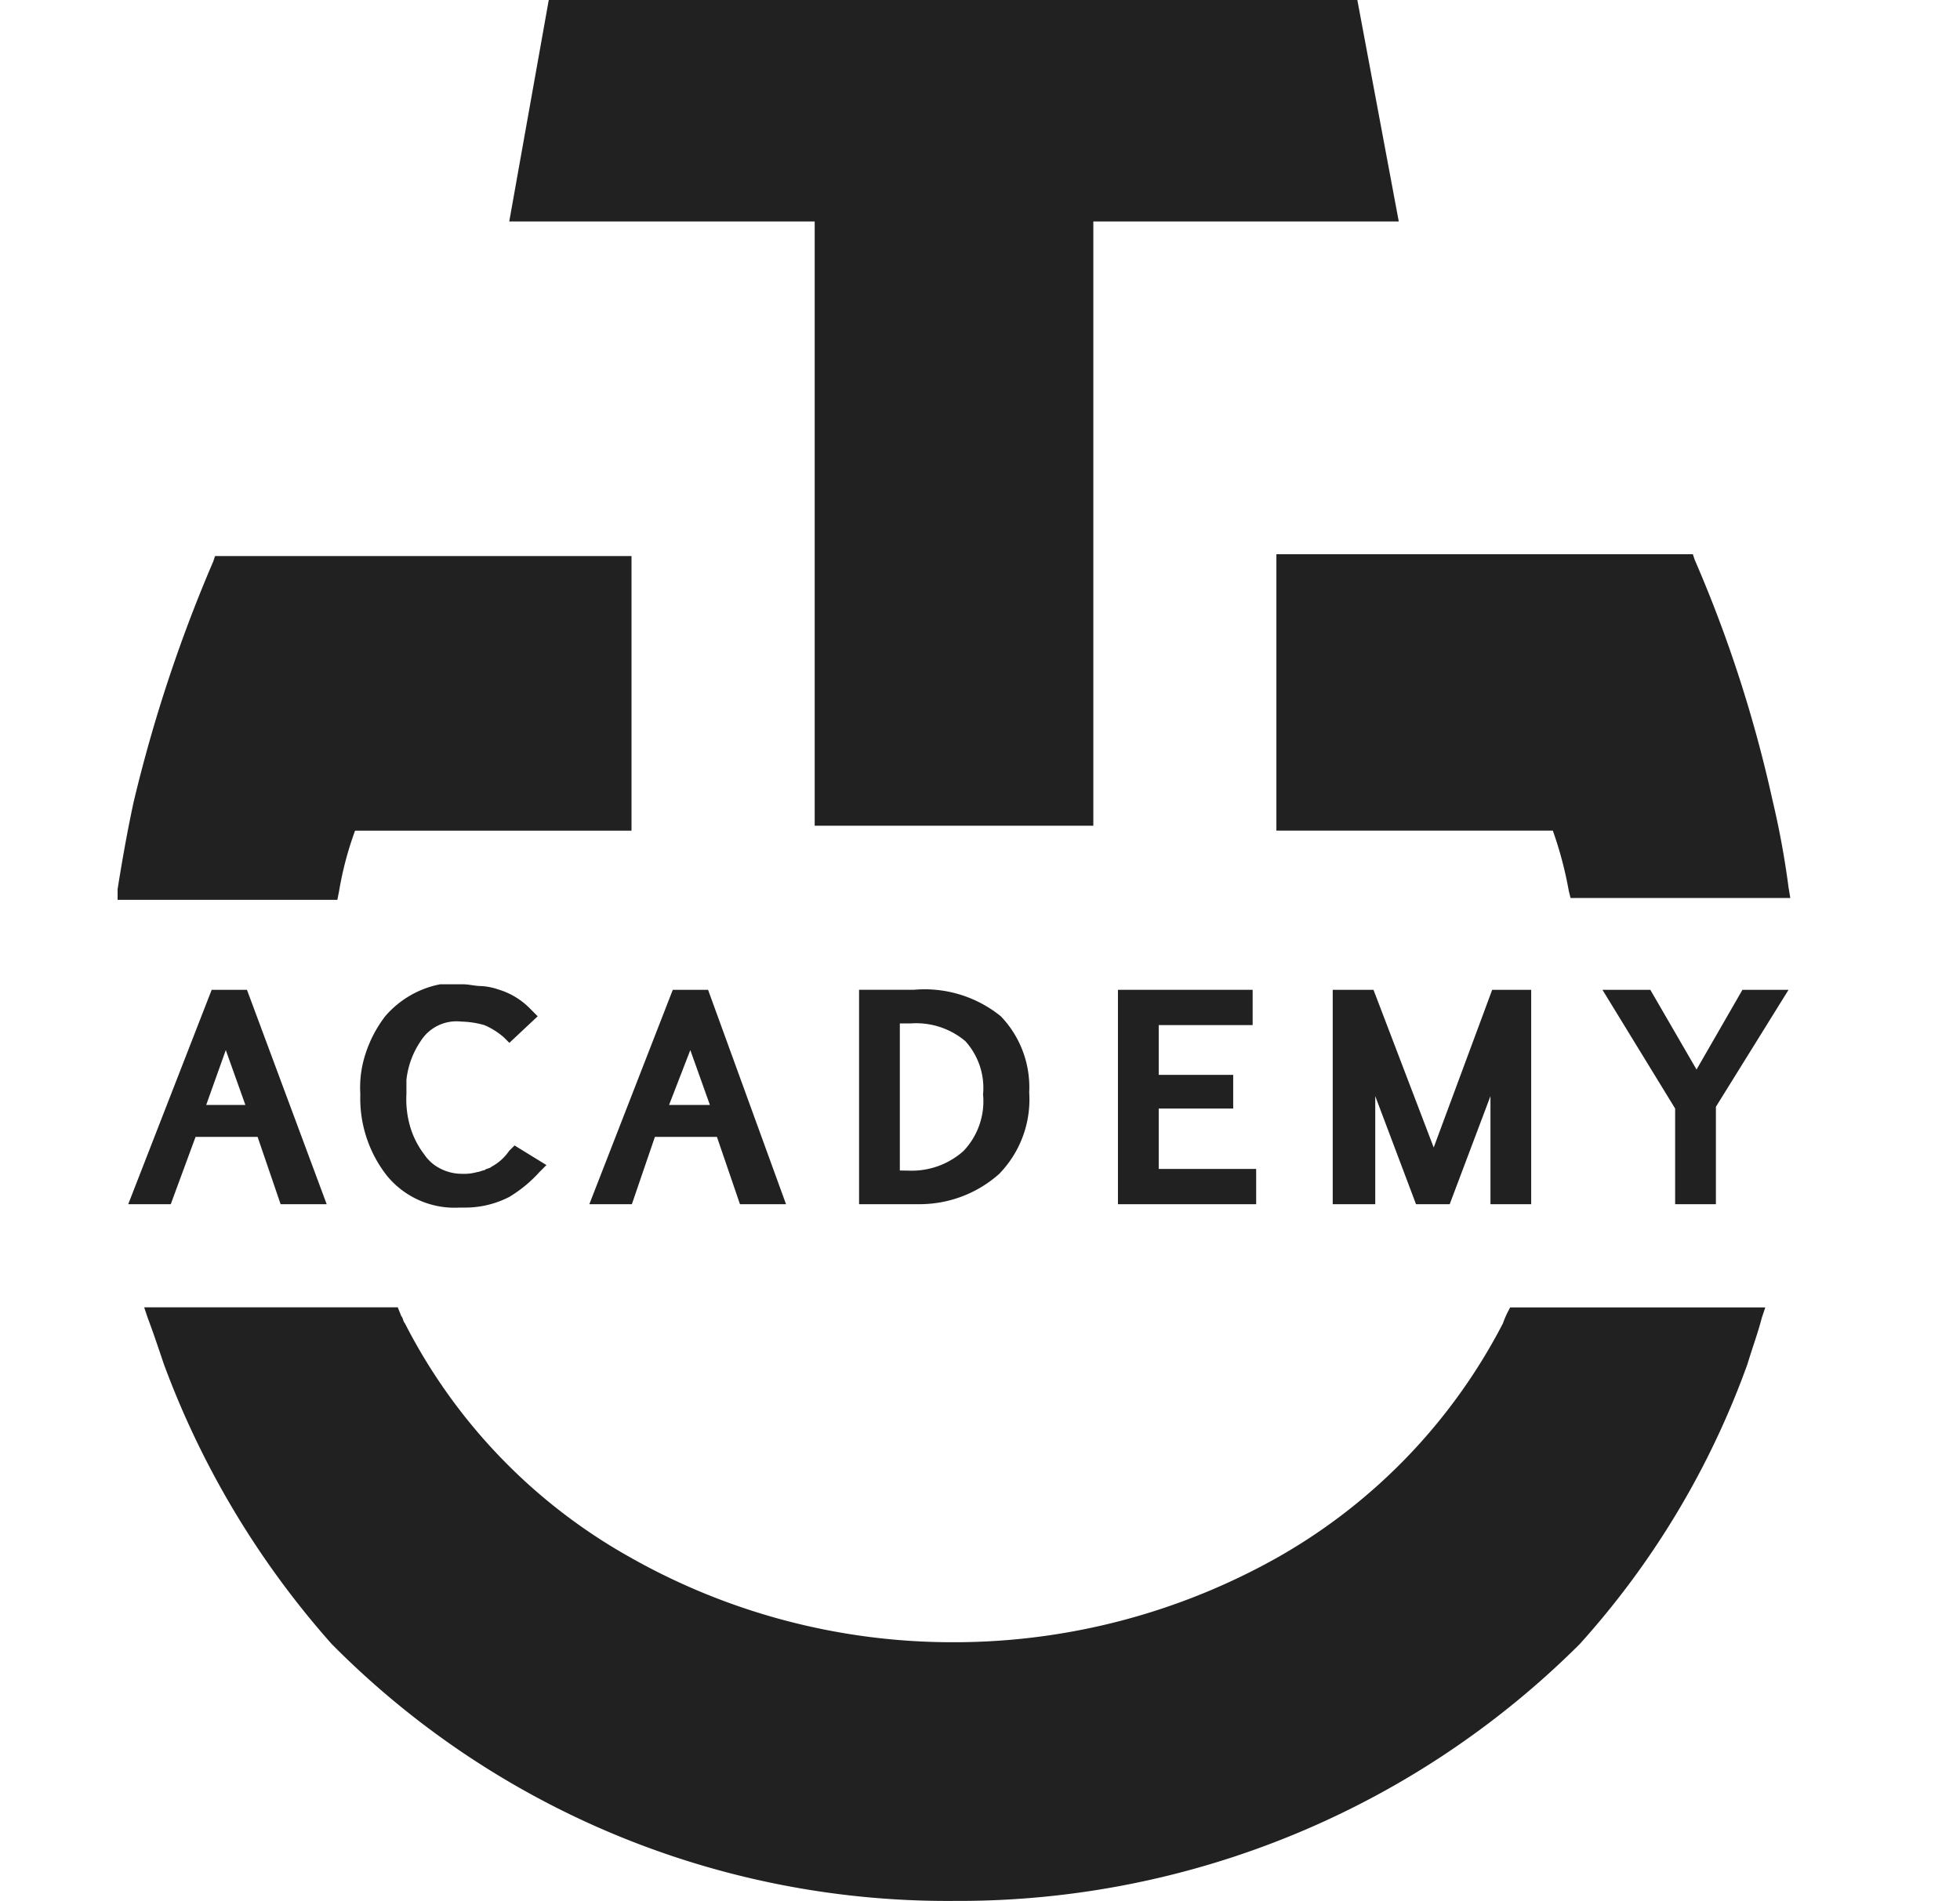
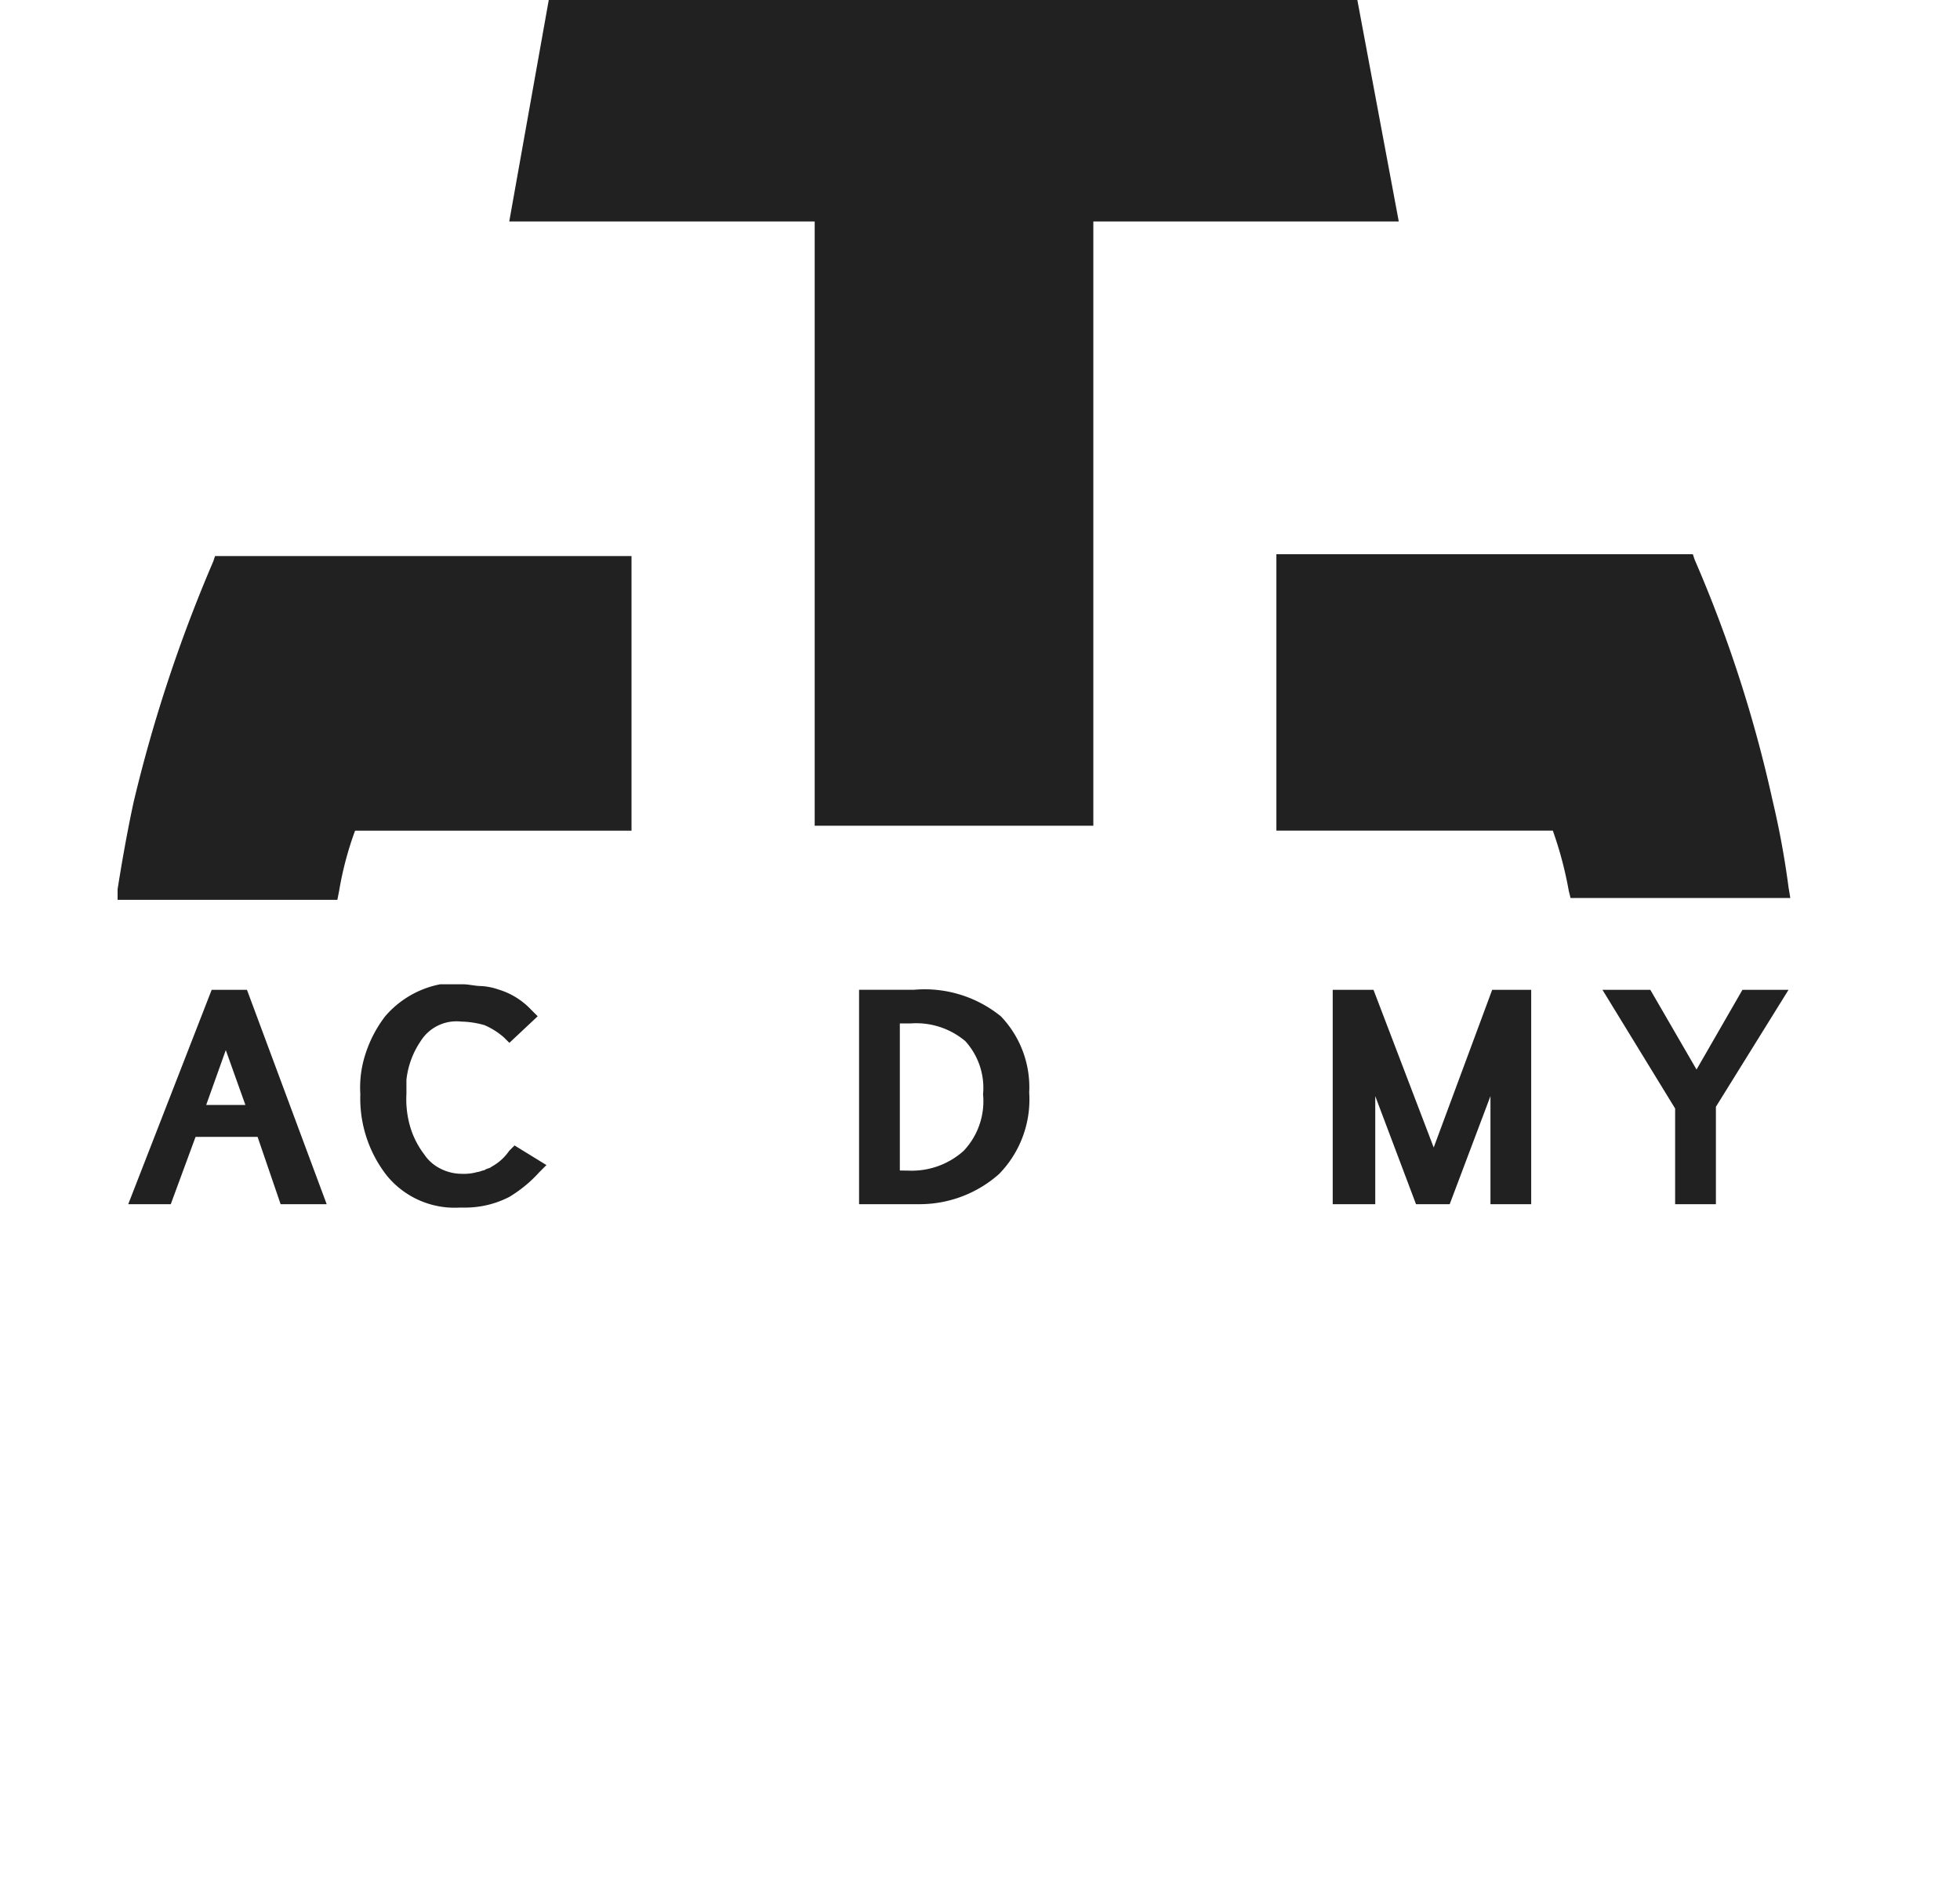
<svg xmlns="http://www.w3.org/2000/svg" id="CTAcademy_logo" width="50" height="48.5" viewBox="-3 0 50 48.5">
  <g id="Raggruppa_521" data-name="Raggruppa 521" transform="translate(-50 -434.986)">
    <path id="Tracciato_1" data-name="Tracciato 1" d="M34.892,25.867H42V10.451h7.792L48.735,4.8H28.108L27.1,10.451h7.792Z" transform="translate(32.891 430.186)" fill="#212121" />
    <path id="Tracciato_2" data-name="Tracciato 2" d="M69.7,42.852h7.052a9.656,9.656,0,0,1,.407,1.537l.045.181H82.81l-.045-.271a21.867,21.867,0,0,0-.407-2.215,33.623,33.623,0,0,0-1.989-6.148l-.045-.136H69.7Z" transform="translate(9.861 413.326)" fill="#212121" />
-     <path id="Tracciato_3" data-name="Tracciato 3" d="M41.3,77.89a2.2,2.2,0,0,0-.137.316,14.532,14.532,0,0,1-5.739,5.967,16.831,16.831,0,0,1-8.2,2.17H27.18a16.689,16.689,0,0,1-8.29-2.17,14.265,14.265,0,0,1-5.739-5.967c-.046-.045-.046-.136-.091-.181l-.091-.226H6.5l.091.271c.137.362.273.769.41,1.175a22.485,22.485,0,0,0,4.282,7.143,22.1,22.1,0,0,0,15.852,6.555h.182a22.429,22.429,0,0,0,15.806-6.555A21.538,21.538,0,0,0,47.4,79.247c.137-.452.273-.814.364-1.175l.091-.271H41.346Z" transform="translate(44.178 390.541)" fill="#212121" />
    <path id="Tracciato_4" data-name="Tracciato 4" d="M10.651,44.444a8.532,8.532,0,0,1,.407-1.537H18.11V35.9H7.486l-.045.136a37.674,37.674,0,0,0-2.034,6.148C5.271,42.817,5.136,43.54,5,44.4v.271h5.606Z" transform="translate(45 413.272)" fill="#212121" />
    <path id="Tracciato_5" data-name="Tracciato 5" d="M7.318,63.952H8.9l.588,1.718h1.175L8.629,60.2h-.9L5.6,65.67H6.685Zm.271-.814.5-1.4.5,1.4Z" transform="translate(44.671 400.039)" fill="#212121" />
    <path id="Tracciato_6" data-name="Tracciato 6" d="M20.222,61.347a1.078,1.078,0,0,1,1.04-.5,2.29,2.29,0,0,1,.588.09,1.867,1.867,0,0,1,.5.316l.136.136.723-.678-.181-.181a1.892,1.892,0,0,0-.814-.5h0a1.606,1.606,0,0,0-.452-.09c-.136,0-.316-.045-.452-.045H20.72a2.47,2.47,0,0,0-1.4.814,3.158,3.158,0,0,0-.5.949,2.75,2.75,0,0,0-.136,1.04,3.194,3.194,0,0,0,.678,2.08,2.232,2.232,0,0,0,1.854.814h.136a2.451,2.451,0,0,0,1.13-.271,3.371,3.371,0,0,0,.769-.633l.181-.181-.814-.5-.136.136a1.283,1.283,0,0,1-.452.407c-.045.045-.136.045-.181.09-.045,0-.136.045-.181.045a1.251,1.251,0,0,1-.407.045,1.2,1.2,0,0,1-.542-.136,1.067,1.067,0,0,1-.407-.362,2.176,2.176,0,0,1-.362-.723,2.5,2.5,0,0,1-.09-.814v-.362A2.174,2.174,0,0,1,20.222,61.347Z" transform="translate(37.508 400.203)" fill="#212121" />
-     <path id="Tracciato_7" data-name="Tracciato 7" d="M31.4,65.67h1.085l.588-1.718h1.582l.588,1.718h1.175L34.429,60.2h-.9Zm2.034-2.532.542-1.4.5,1.4Z" transform="translate(30.634 400.039)" fill="#212121" />
    <path id="Tracciato_8" data-name="Tracciato 8" d="M47.9,60.179H46.5v5.47h1.582a3.052,3.052,0,0,0,1.989-.769,2.72,2.72,0,0,0,.769-2.08,2.616,2.616,0,0,0-.723-1.944A3.086,3.086,0,0,0,47.9,60.179ZM47.54,64.79V61.038h.271a1.945,1.945,0,0,1,1.4.452,1.776,1.776,0,0,1,.452,1.356,1.841,1.841,0,0,1-.5,1.447,1.981,1.981,0,0,1-1.4.5Z" transform="translate(22.415 400.059)" fill="#212121" />
-     <path id="Tracciato_9" data-name="Tracciato 9" d="M64.436,61.1v-.9H61v5.47h3.526v-.9H62.04V63.229h1.9V62.37h-1.9V61.1Z" transform="translate(14.519 400.039)" fill="#212121" />
    <path id="Tracciato_10" data-name="Tracciato 10" d="M78.063,65.67V60.2h-.995l-1.492,4.023L74.04,60.2H73v5.47h1.085V62.912l1.04,2.758h.859l1.04-2.758V65.67Z" transform="translate(7.998 400.039)" fill="#212121" />
    <path id="Tracciato_11" data-name="Tracciato 11" d="M90.5,62.234,89.321,60.2H88.1l1.854,3.029V65.67h1.04V63.184L92.847,60.2H91.671Z" transform="translate(-0.221 400.039)" fill="#212121" />
  </g>
</svg>